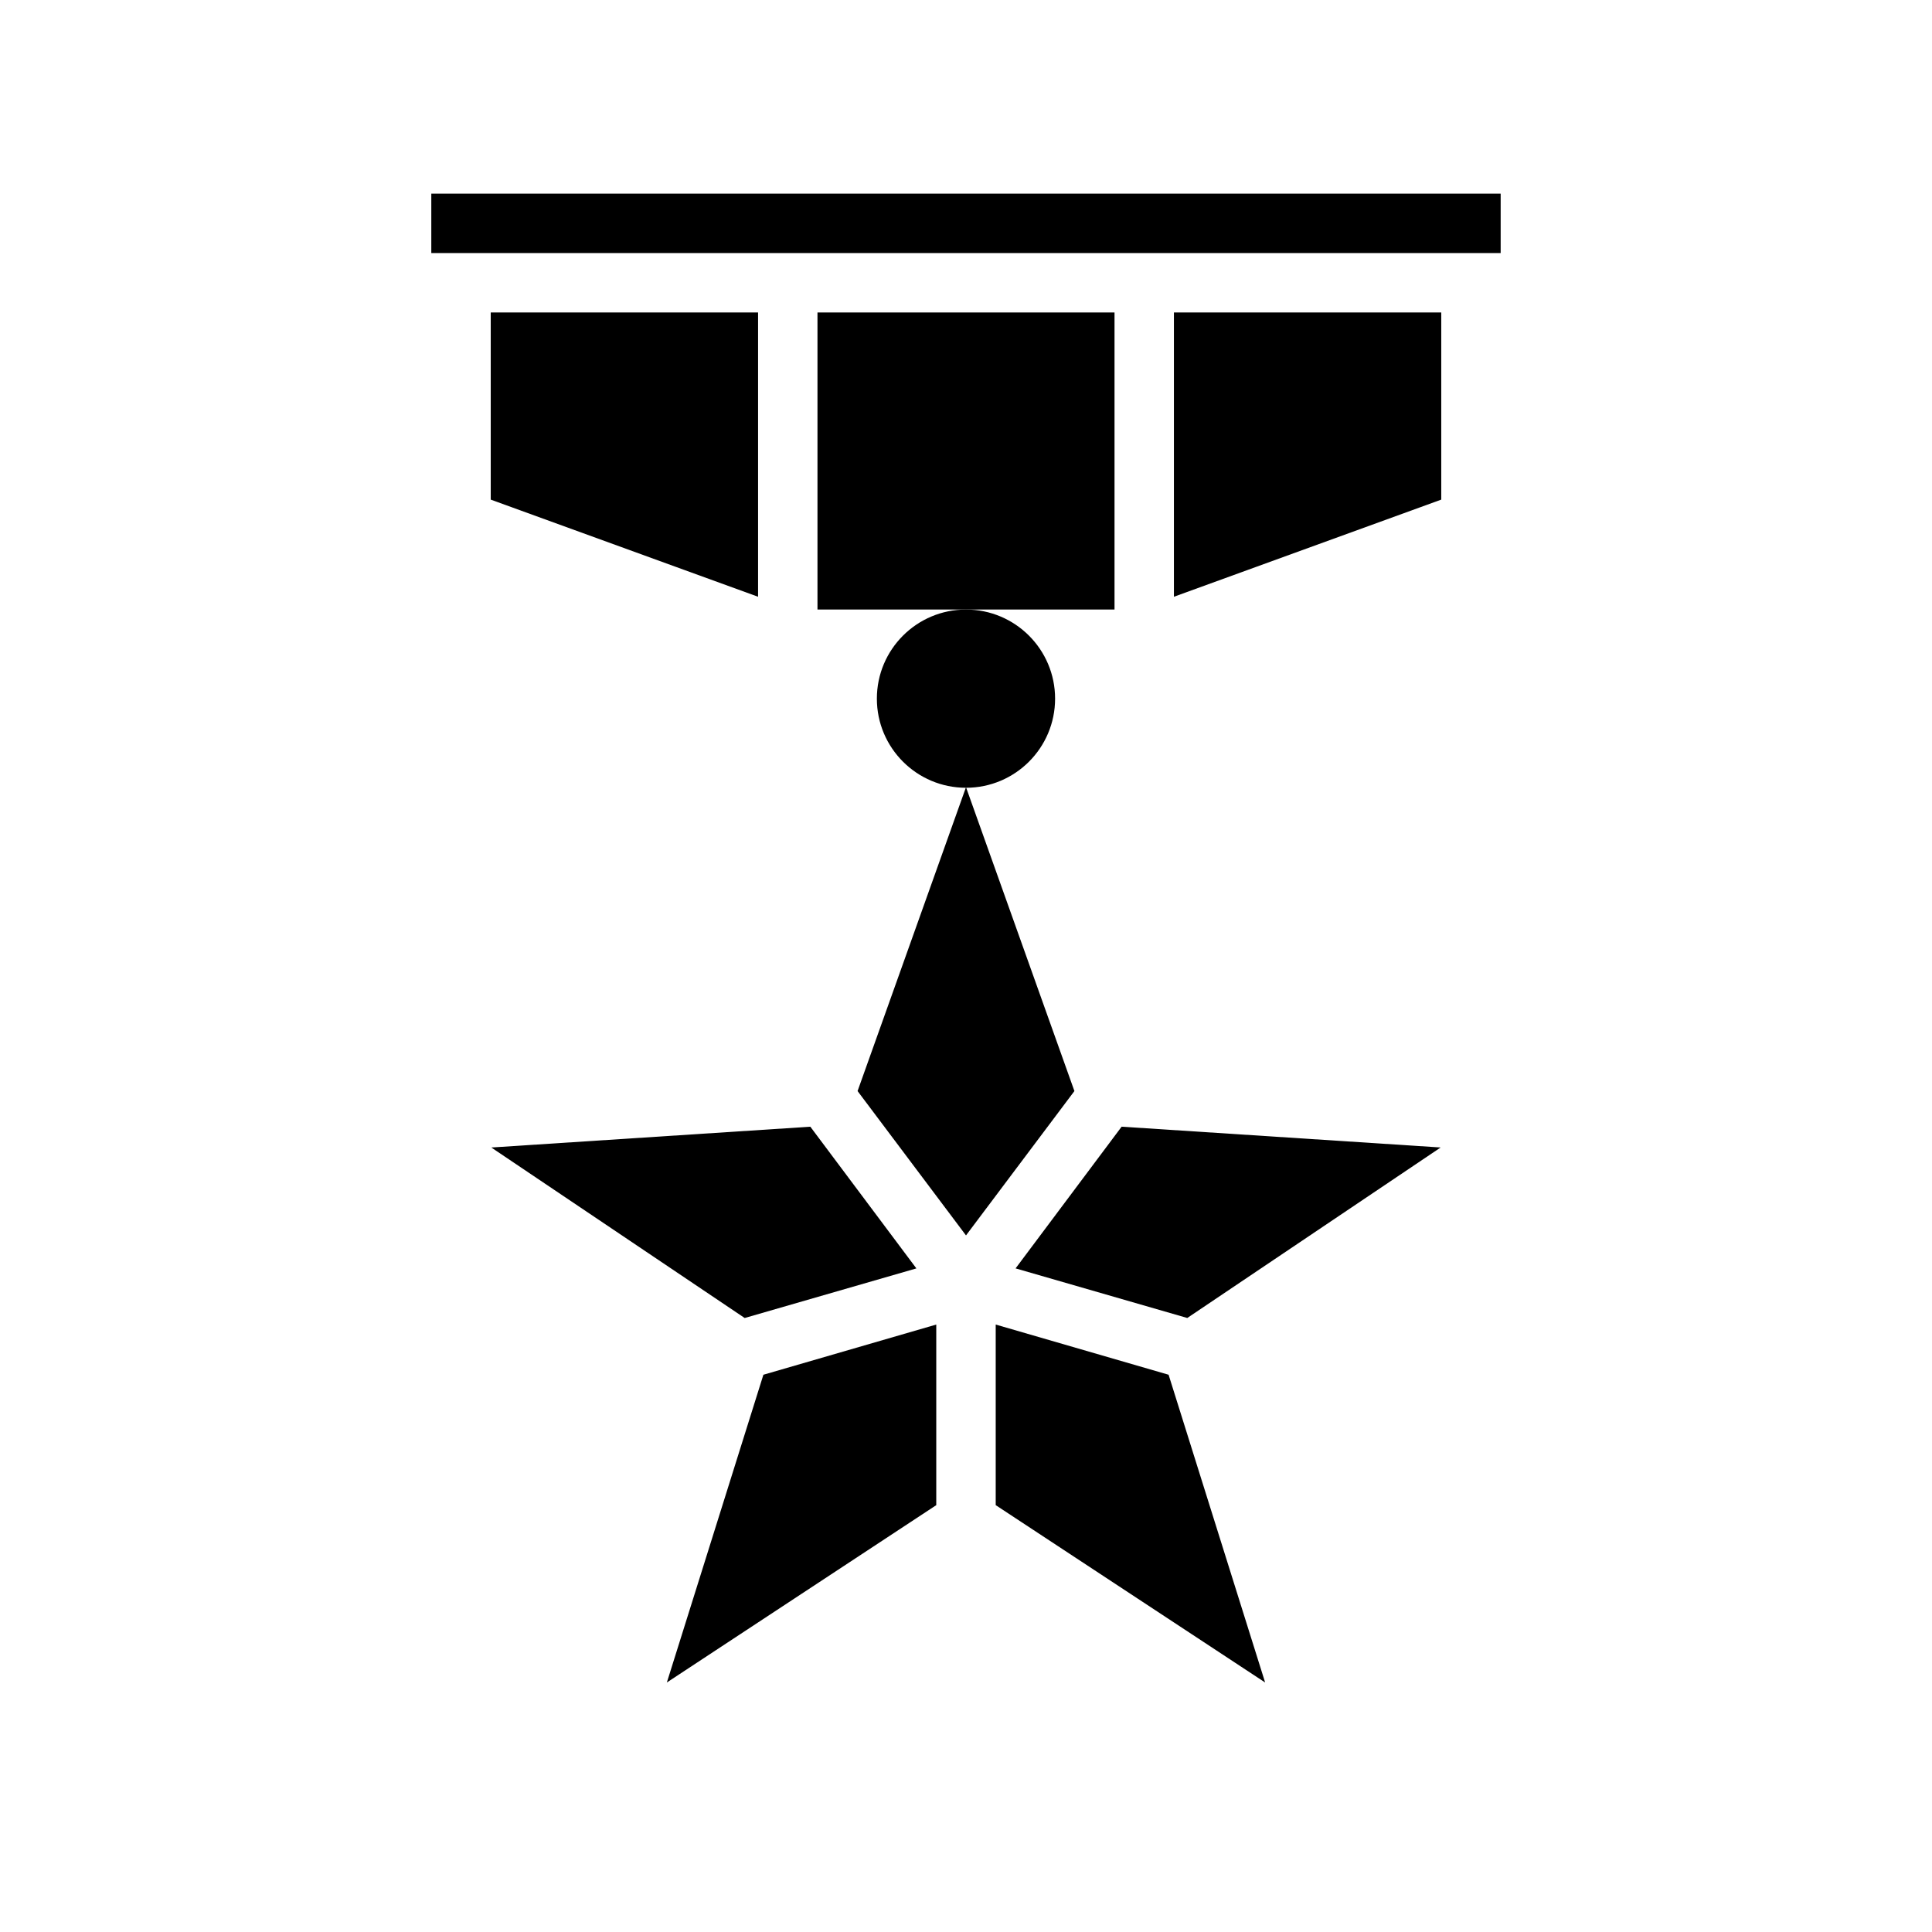
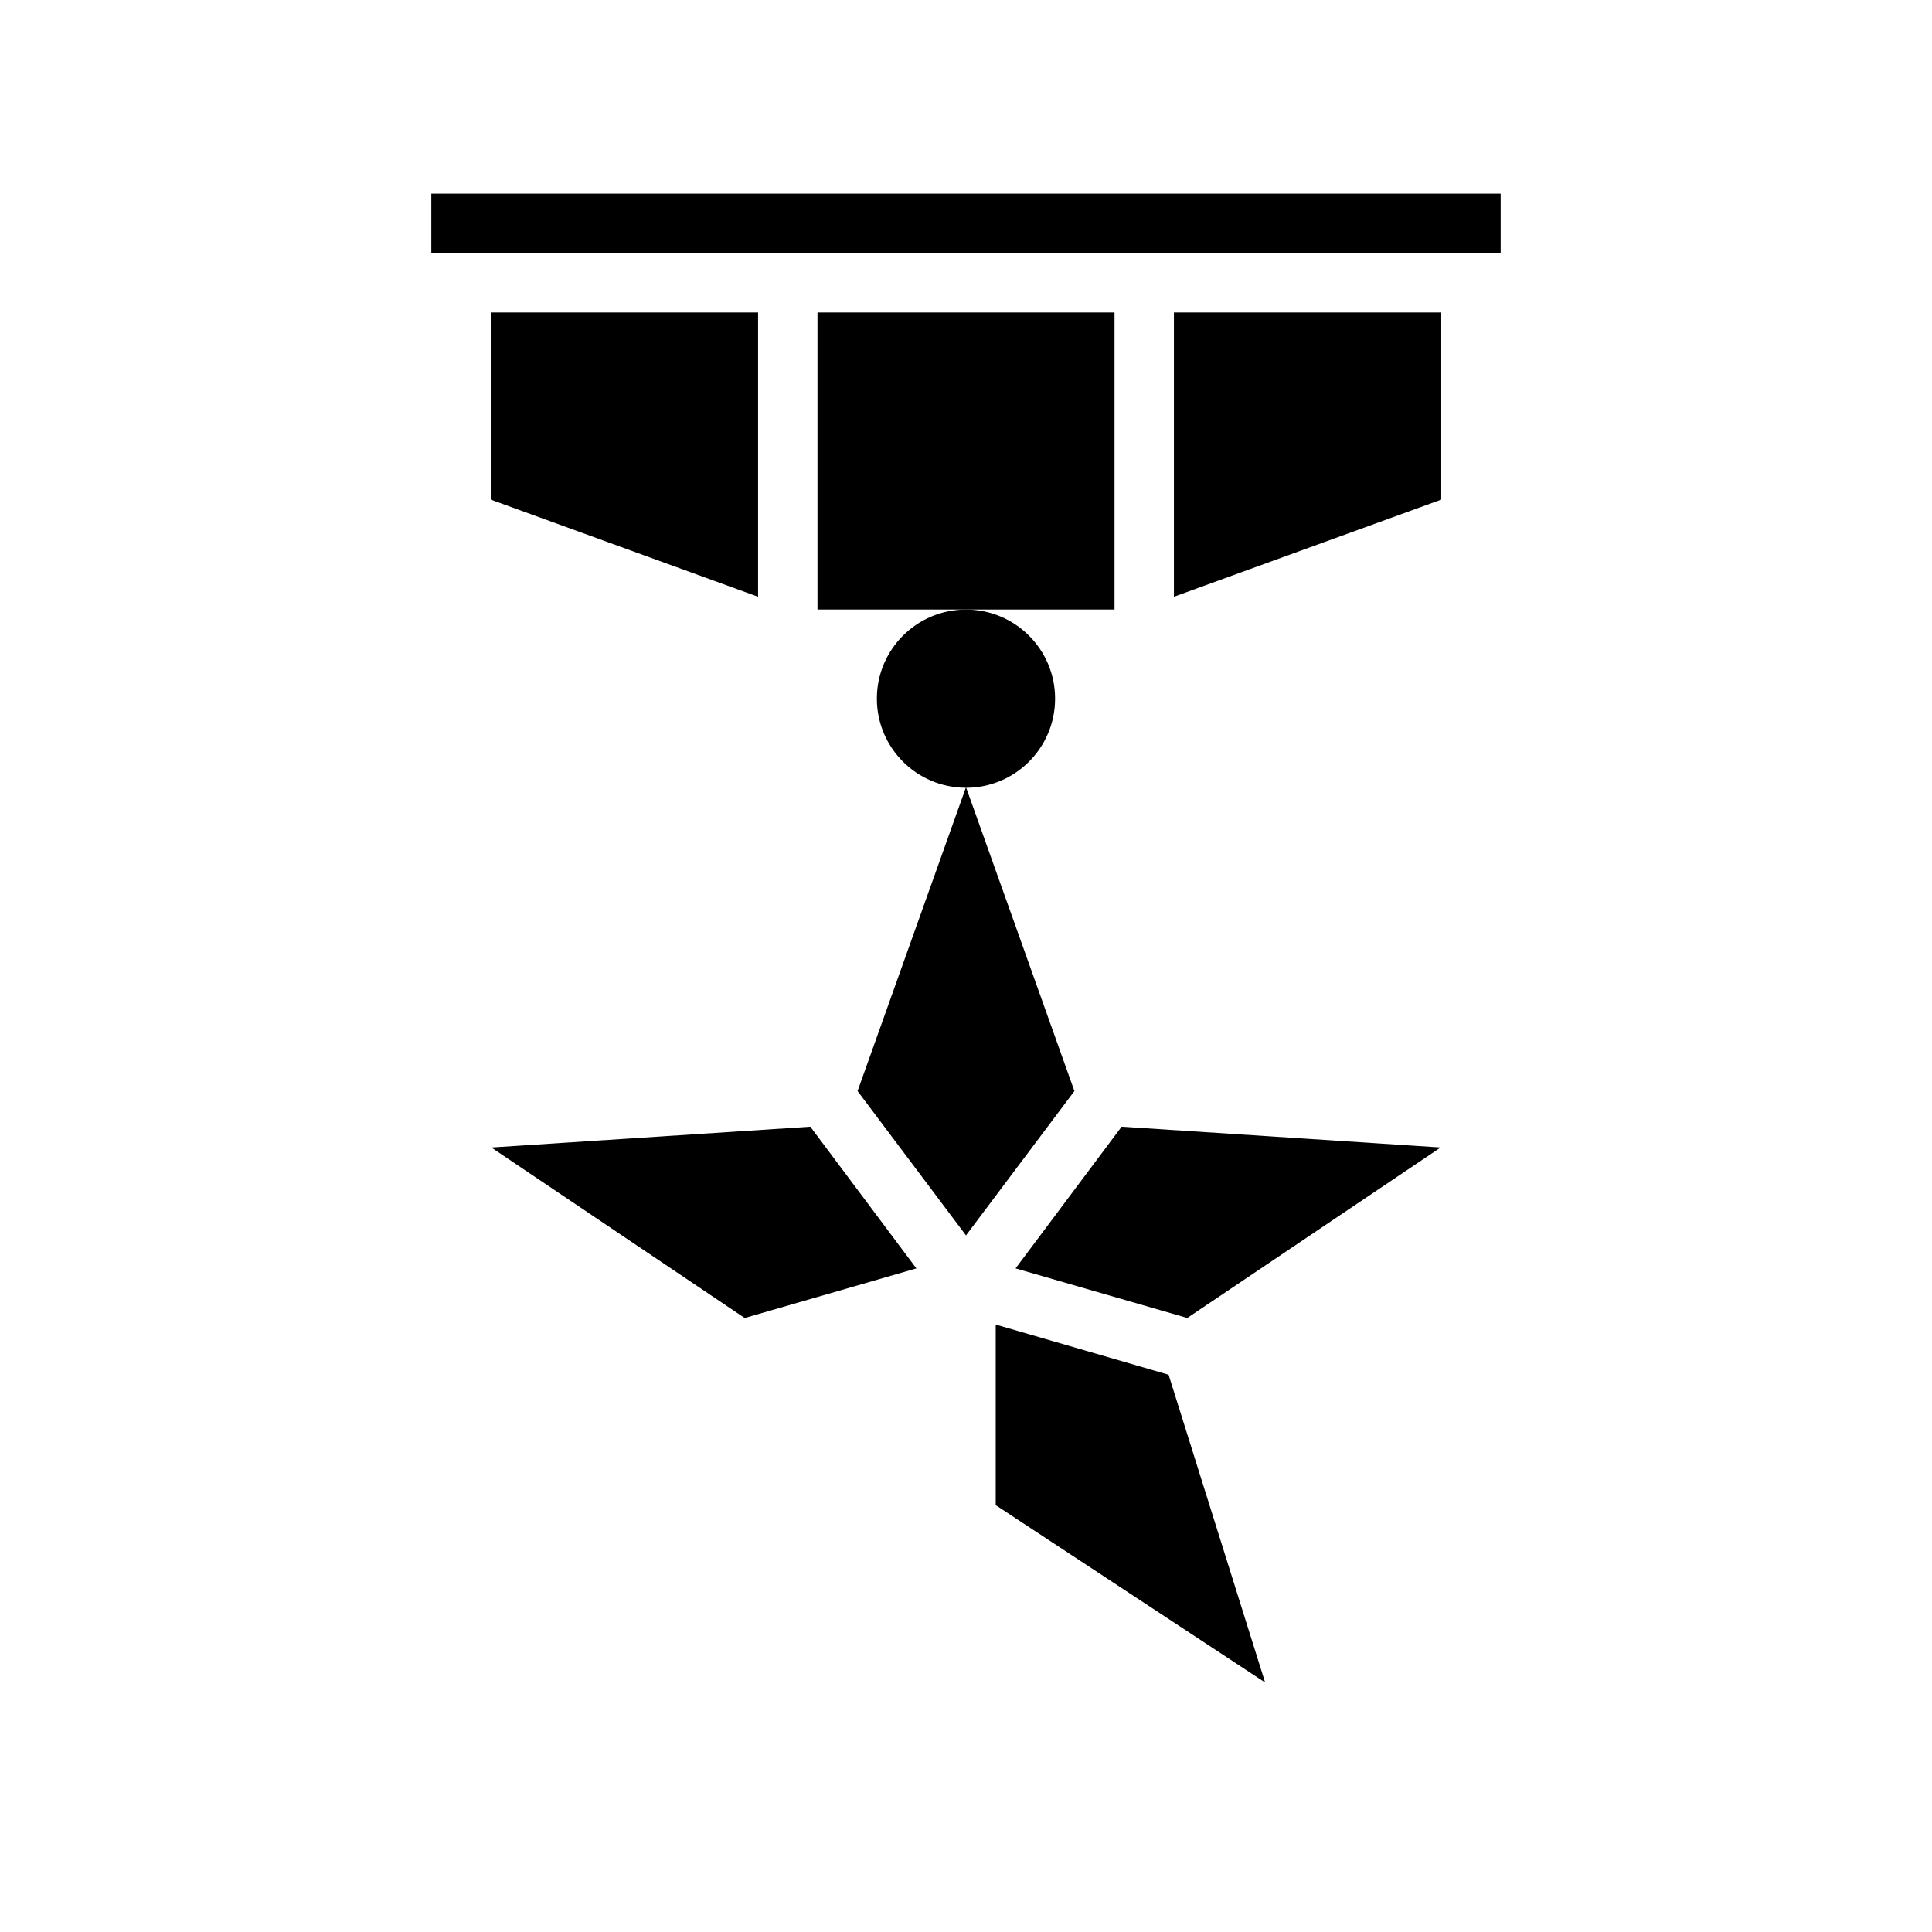
<svg xmlns="http://www.w3.org/2000/svg" fill="#000000" width="800px" height="800px" version="1.1" viewBox="144 144 512 512">
  <g>
    <path d="m386.85 480.14-28.102-37.551-84.547 5.512 67.148 45.184z" />
-     <path d="m392.12 495.02-45.812 13.301-25.586 81.555 71.398-46.996z" />
    <path d="m458.64 493.28 67.148-45.184-84.547-5.512-28.102 37.551z" />
    <path d="m428.73 433.14-28.73-80.531-28.734 80.531 28.734 38.258z" />
    <path d="m453.69 508.32-45.816-13.301v47.859l71.398 46.996z" />
    <path d="m455.1 226.81v75.336l70.848-25.742v-49.594z" />
    <path d="m274.05 226.81v49.594l70.848 25.742v-75.336z" />
    <path d="m360.64 226.81h78.719v78.719h-78.719z" />
    <path d="m258.3 195.32h283.39v15.742h-283.39z" />
    <path d="m423.61 329.15c0 13.043-10.57 23.617-23.613 23.617s-23.617-10.574-23.617-23.617c0-13.039 10.574-23.613 23.617-23.613s23.613 10.574 23.613 23.613" />
  </g>
</svg>